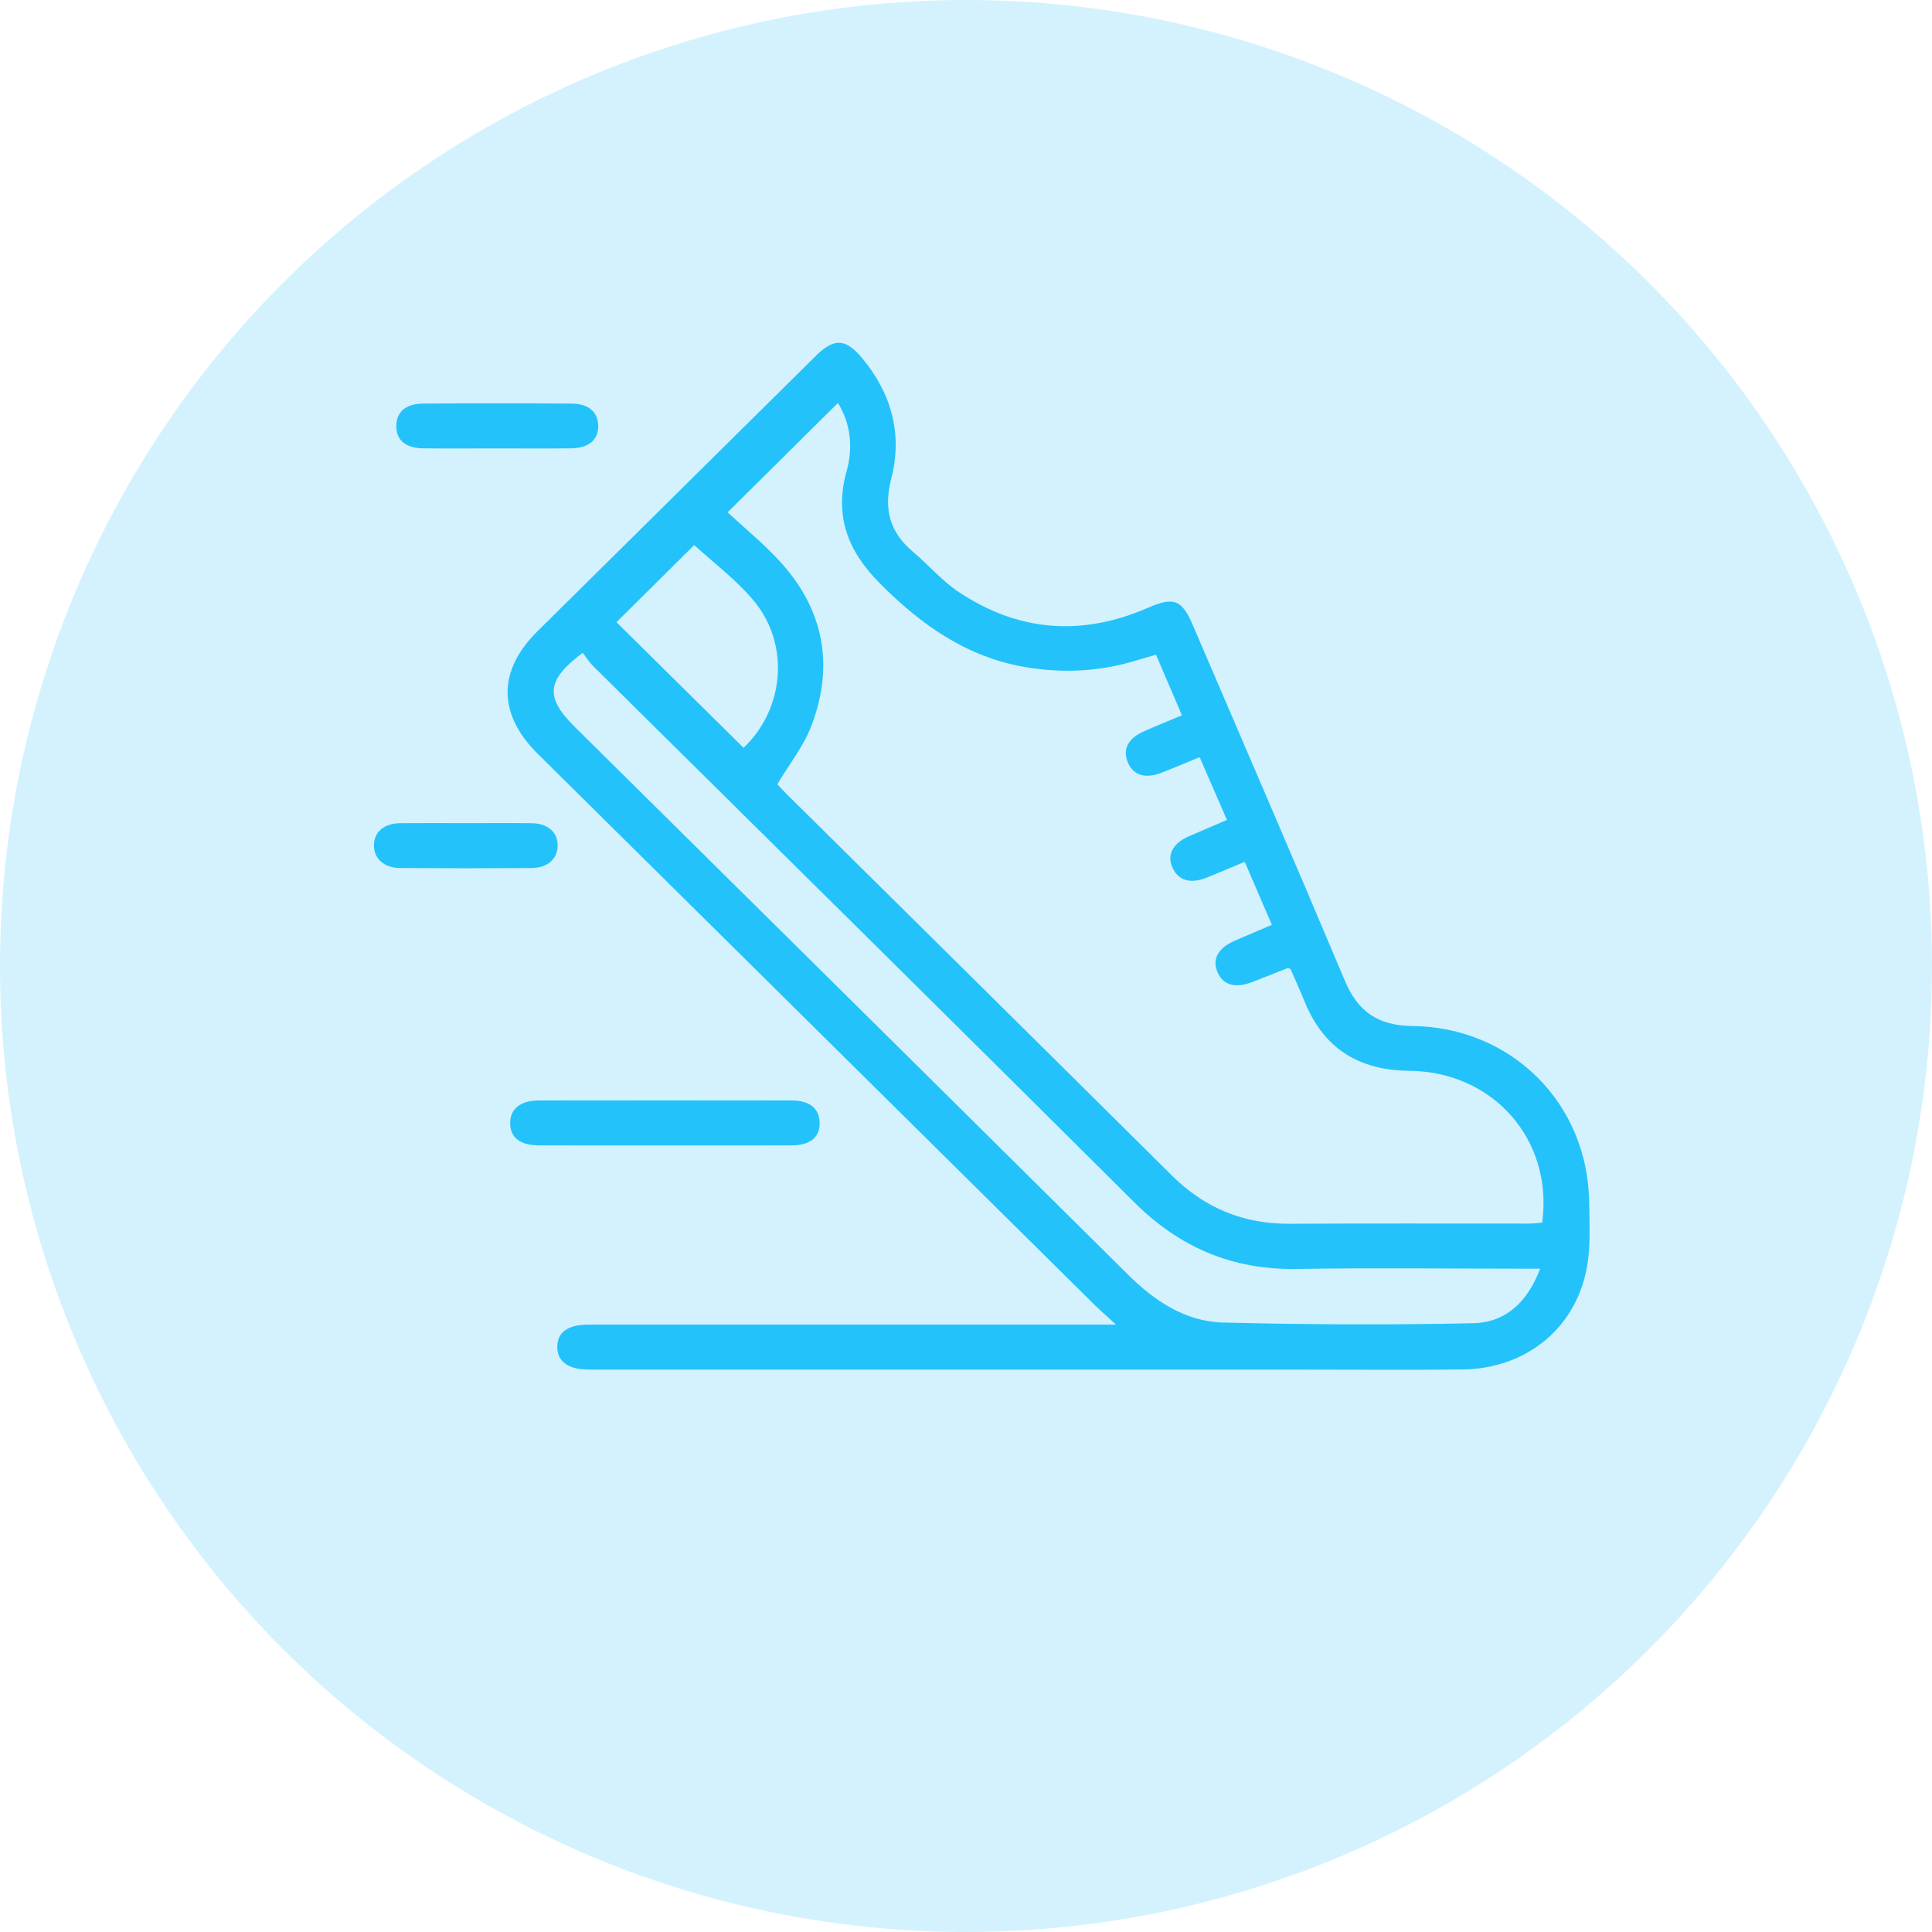
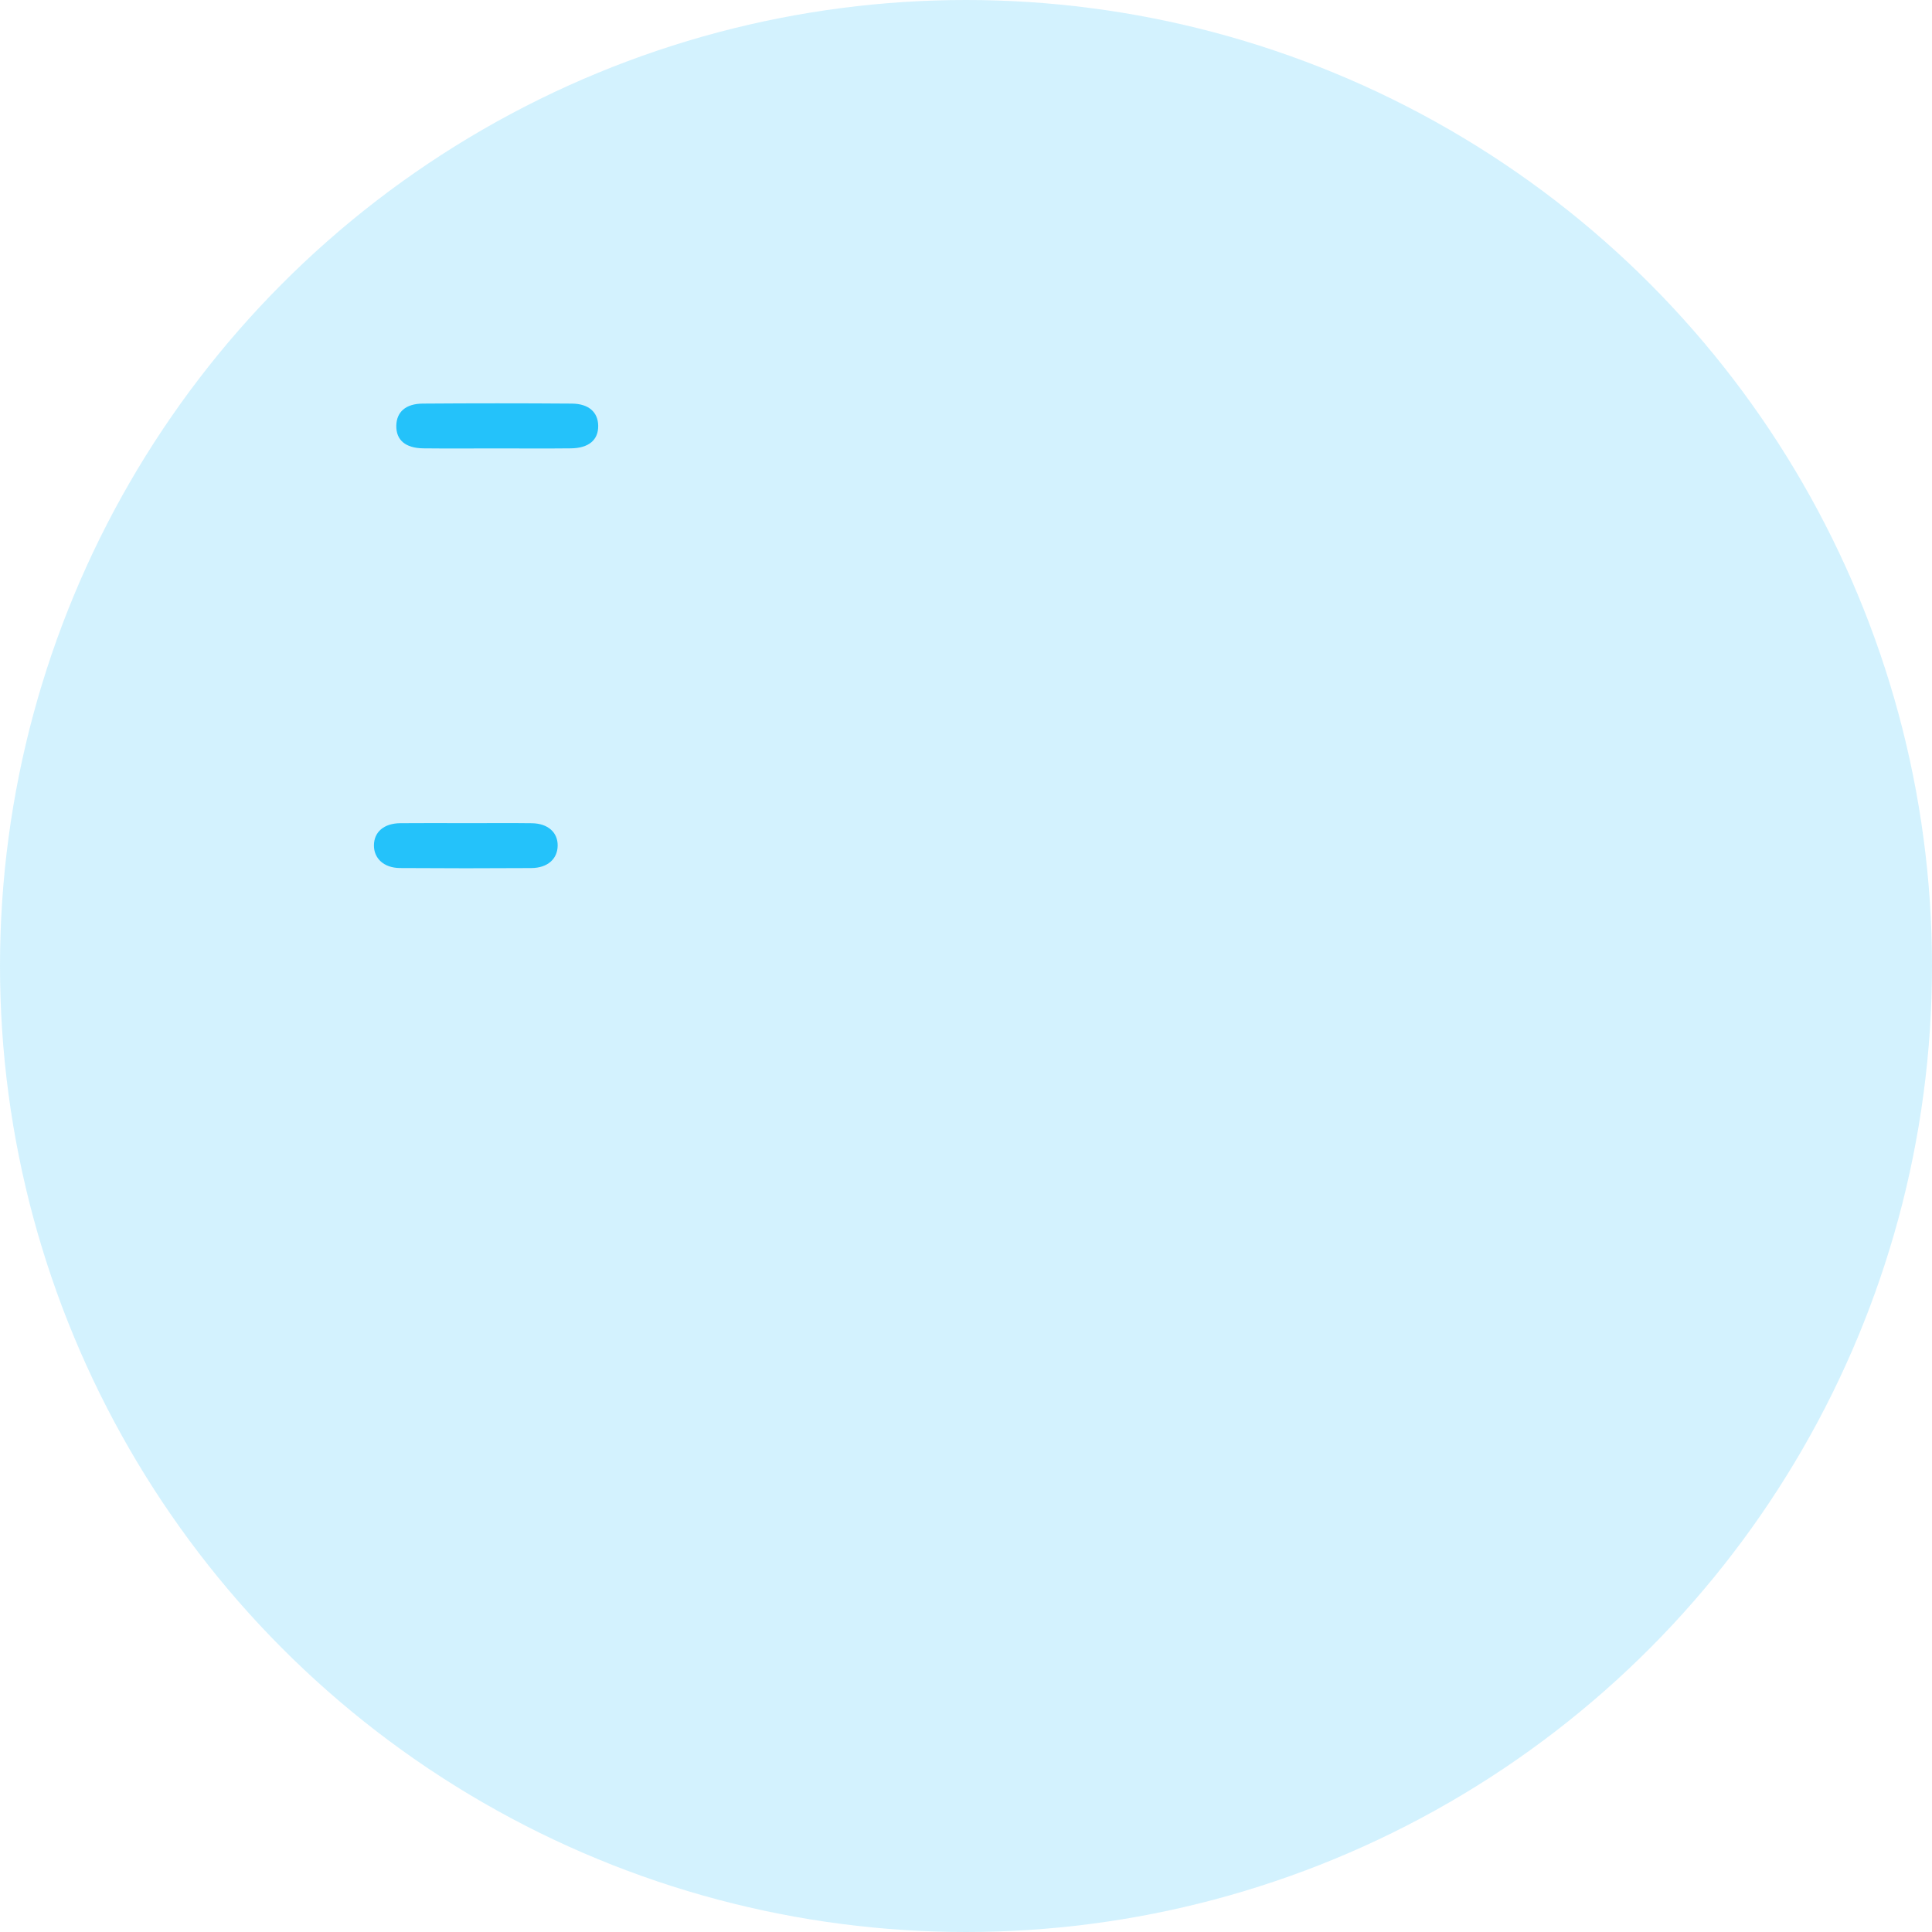
<svg xmlns="http://www.w3.org/2000/svg" width="62" height="62" viewBox="0 0 62 62" fill="none">
  <circle cx="31" cy="31" r="31" fill="#24C2FA" fill-opacity="0.2" />
-   <path fill-rule="evenodd" clip-rule="evenodd" d="M35.813 42.507C35.51 42.229 35.318 42.065 35.139 41.888C29.177 35.989 23.215 30.09 17.255 24.189C15.972 22.919 15.968 21.526 17.244 20.262C20.218 17.317 23.193 14.375 26.169 11.432C26.769 10.838 27.135 10.852 27.674 11.501C28.617 12.637 28.968 13.943 28.601 15.363C28.351 16.331 28.546 17.078 29.307 17.715C29.796 18.125 30.218 18.628 30.743 18.982C32.661 20.271 34.706 20.433 36.828 19.509C37.66 19.147 37.924 19.234 38.274 20.049C39.907 23.859 41.555 27.663 43.163 31.484C43.578 32.469 44.236 32.913 45.313 32.925C48.513 32.96 50.959 35.412 50.998 38.581C51.006 39.217 51.041 39.862 50.955 40.488C50.671 42.535 49.044 43.925 46.934 43.948C45.265 43.967 43.596 43.953 41.928 43.953C34.367 43.953 26.806 43.953 19.245 43.953C19.123 43.953 19.001 43.954 18.88 43.952C18.23 43.946 17.884 43.693 17.884 43.223C17.883 42.757 18.222 42.508 18.88 42.508C24.285 42.507 29.691 42.508 35.096 42.508C35.279 42.507 35.461 42.507 35.813 42.507ZM37.097 21.011C36.872 21.076 36.691 21.126 36.512 21.182C35.329 21.549 34.13 21.616 32.909 21.409C31.006 21.085 29.548 20.043 28.224 18.709C27.193 17.67 26.771 16.541 27.171 15.11C27.384 14.346 27.293 13.586 26.891 12.931C25.735 14.077 24.588 15.214 23.35 16.442C23.868 16.923 24.487 17.427 25.021 18.008C26.435 19.547 26.777 21.337 26.046 23.274C25.798 23.934 25.333 24.515 24.946 25.167C25.006 25.231 25.107 25.346 25.216 25.454C29.344 29.541 33.478 33.623 37.6 37.717C38.651 38.761 39.892 39.28 41.382 39.272C43.937 39.257 46.492 39.268 49.046 39.266C49.197 39.266 49.347 39.246 49.49 39.236C49.85 36.581 47.925 34.387 45.221 34.363C43.6 34.349 42.476 33.641 41.868 32.145C41.72 31.781 41.556 31.424 41.412 31.093C41.346 31.077 41.327 31.066 41.314 31.07C40.944 31.215 40.574 31.362 40.204 31.508C39.64 31.73 39.242 31.616 39.064 31.182C38.897 30.774 39.096 30.418 39.621 30.19C40.012 30.02 40.403 29.855 40.816 29.678C40.513 28.977 40.236 28.334 39.944 27.656C39.511 27.837 39.118 28.008 38.72 28.166C38.196 28.375 37.807 28.254 37.622 27.835C37.442 27.429 37.639 27.06 38.158 26.835C38.55 26.665 38.944 26.497 39.374 26.312C39.07 25.613 38.787 24.963 38.498 24.299C38.038 24.487 37.657 24.65 37.27 24.799C36.739 25.005 36.349 24.873 36.184 24.445C36.026 24.035 36.204 23.694 36.702 23.473C37.094 23.299 37.491 23.139 37.93 22.954C37.642 22.283 37.374 21.657 37.097 21.011ZM49.423 40.713C49.135 40.713 48.946 40.713 48.757 40.713C46.377 40.713 43.995 40.683 41.615 40.722C39.546 40.756 37.855 40.032 36.397 38.581C30.629 32.834 24.83 27.117 19.046 21.387C18.911 21.253 18.809 21.088 18.7 20.948C17.525 21.833 17.486 22.376 18.452 23.333C19.804 24.671 21.156 26.009 22.507 27.346C27.066 31.858 31.627 36.367 36.18 40.885C37.042 41.74 38.026 42.412 39.26 42.442C41.934 42.508 44.61 42.522 47.283 42.463C48.312 42.44 49.023 41.788 49.423 40.713ZM23.861 23.997C25.172 22.76 25.363 20.673 24.178 19.265C23.606 18.586 22.873 18.039 22.278 17.492C21.477 18.288 20.612 19.146 19.784 19.967C21.115 21.283 22.488 22.64 23.861 23.997Z" fill="#24C2FA" />
-   <path fill-rule="evenodd" clip-rule="evenodd" d="M21.275 36.758C19.957 36.758 18.639 36.76 17.321 36.757C16.695 36.756 16.38 36.518 16.372 36.056C16.363 35.593 16.695 35.316 17.293 35.315C19.998 35.311 22.704 35.311 25.41 35.315C25.986 35.316 26.295 35.575 26.303 36.028C26.311 36.503 26.002 36.755 25.386 36.757C24.016 36.761 22.645 36.758 21.275 36.758Z" fill="#24C2FA" />
  <path fill-rule="evenodd" clip-rule="evenodd" d="M15.928 14.39C15.147 14.39 14.366 14.397 13.586 14.388C13.008 14.381 12.708 14.119 12.718 13.658C12.726 13.223 13.018 12.956 13.565 12.952C15.161 12.94 16.757 12.94 18.354 12.952C18.897 12.957 19.191 13.23 19.197 13.663C19.203 14.117 18.896 14.381 18.322 14.388C17.524 14.397 16.726 14.39 15.928 14.39Z" fill="#24C2FA" />
  <path fill-rule="evenodd" clip-rule="evenodd" d="M14.981 26.416C15.675 26.416 16.37 26.409 17.064 26.418C17.581 26.424 17.902 26.711 17.896 27.138C17.891 27.565 17.574 27.853 17.052 27.857C15.645 27.866 14.238 27.866 12.832 27.856C12.32 27.852 11.996 27.548 12 27.125C12.004 26.698 12.321 26.423 12.844 26.417C13.556 26.41 14.268 26.415 14.981 26.416Z" fill="#24C2FA" />
</svg>